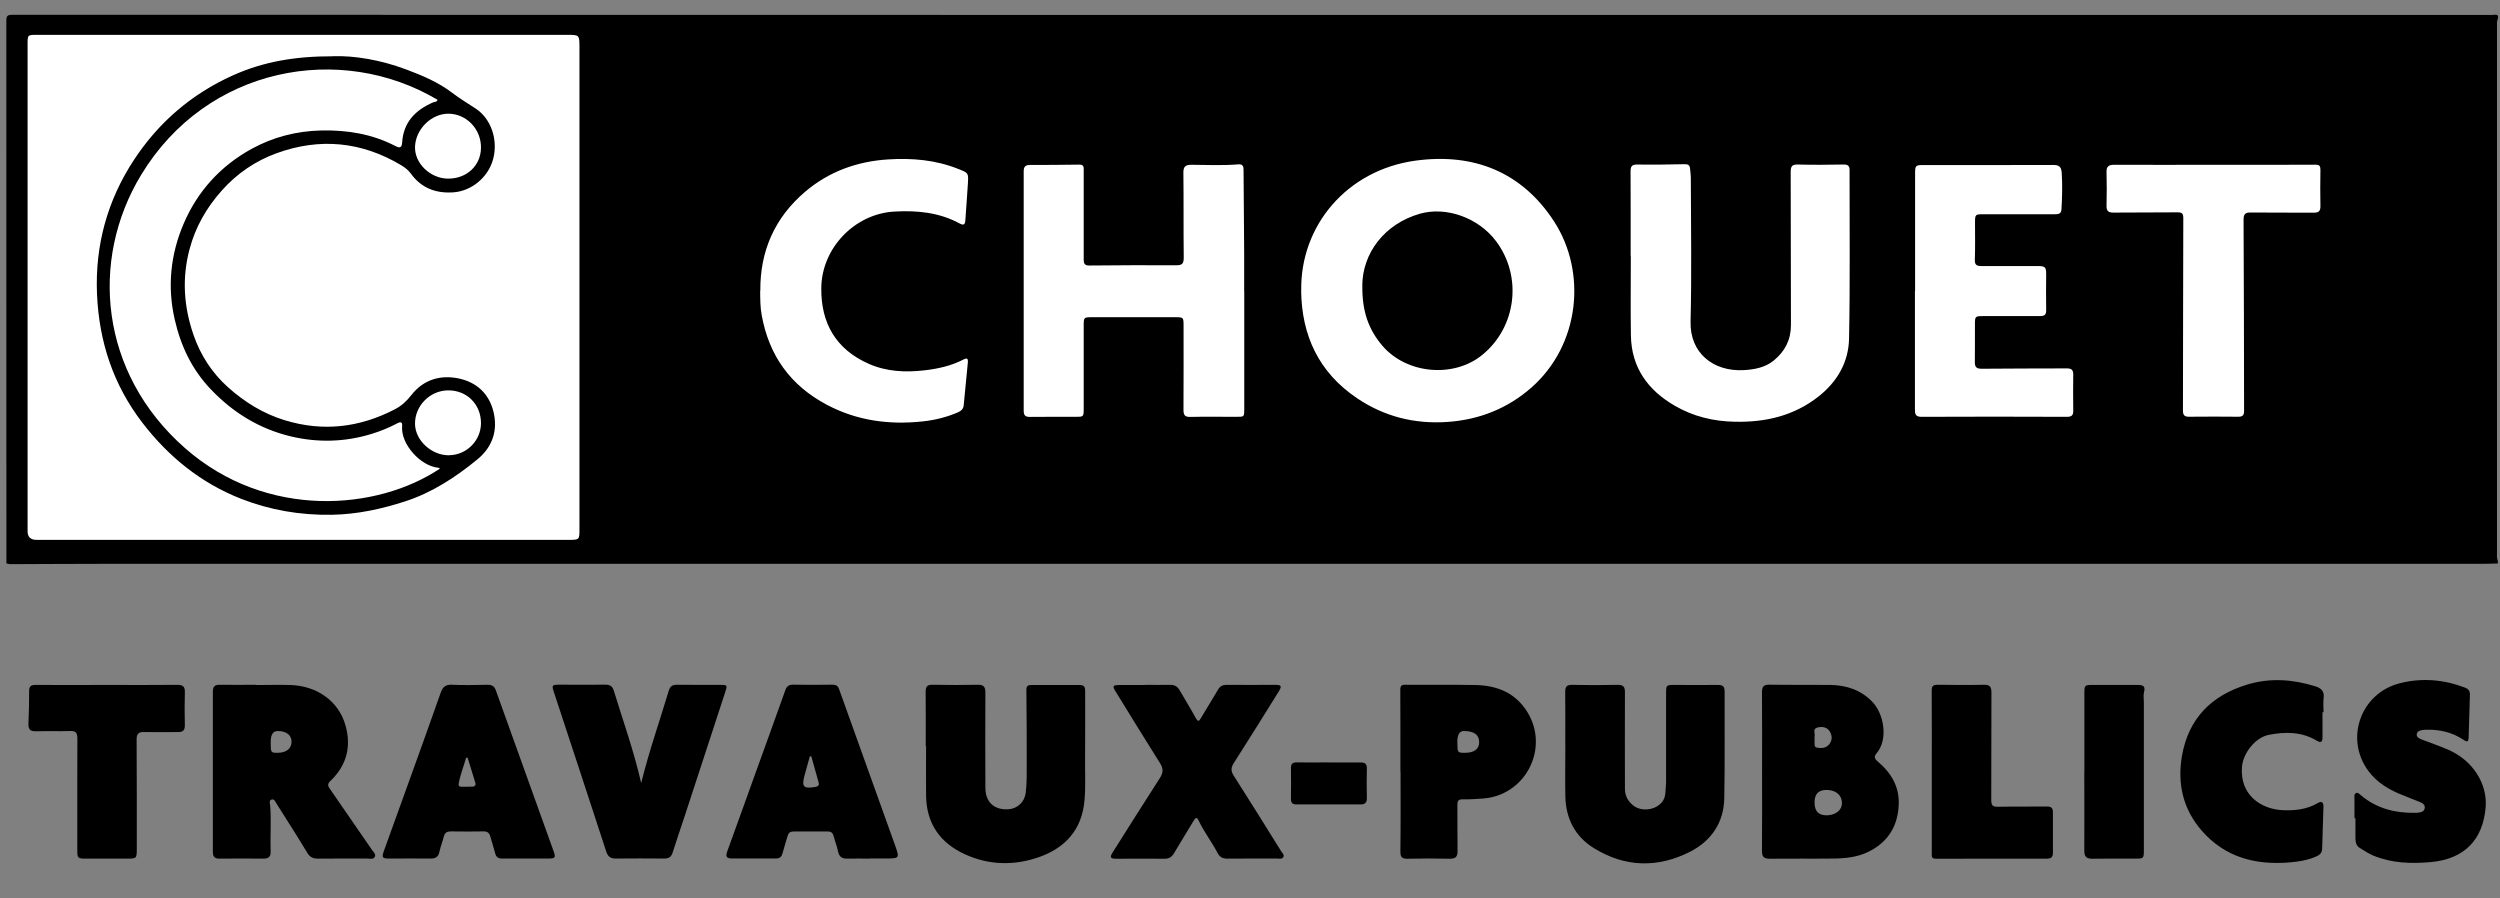
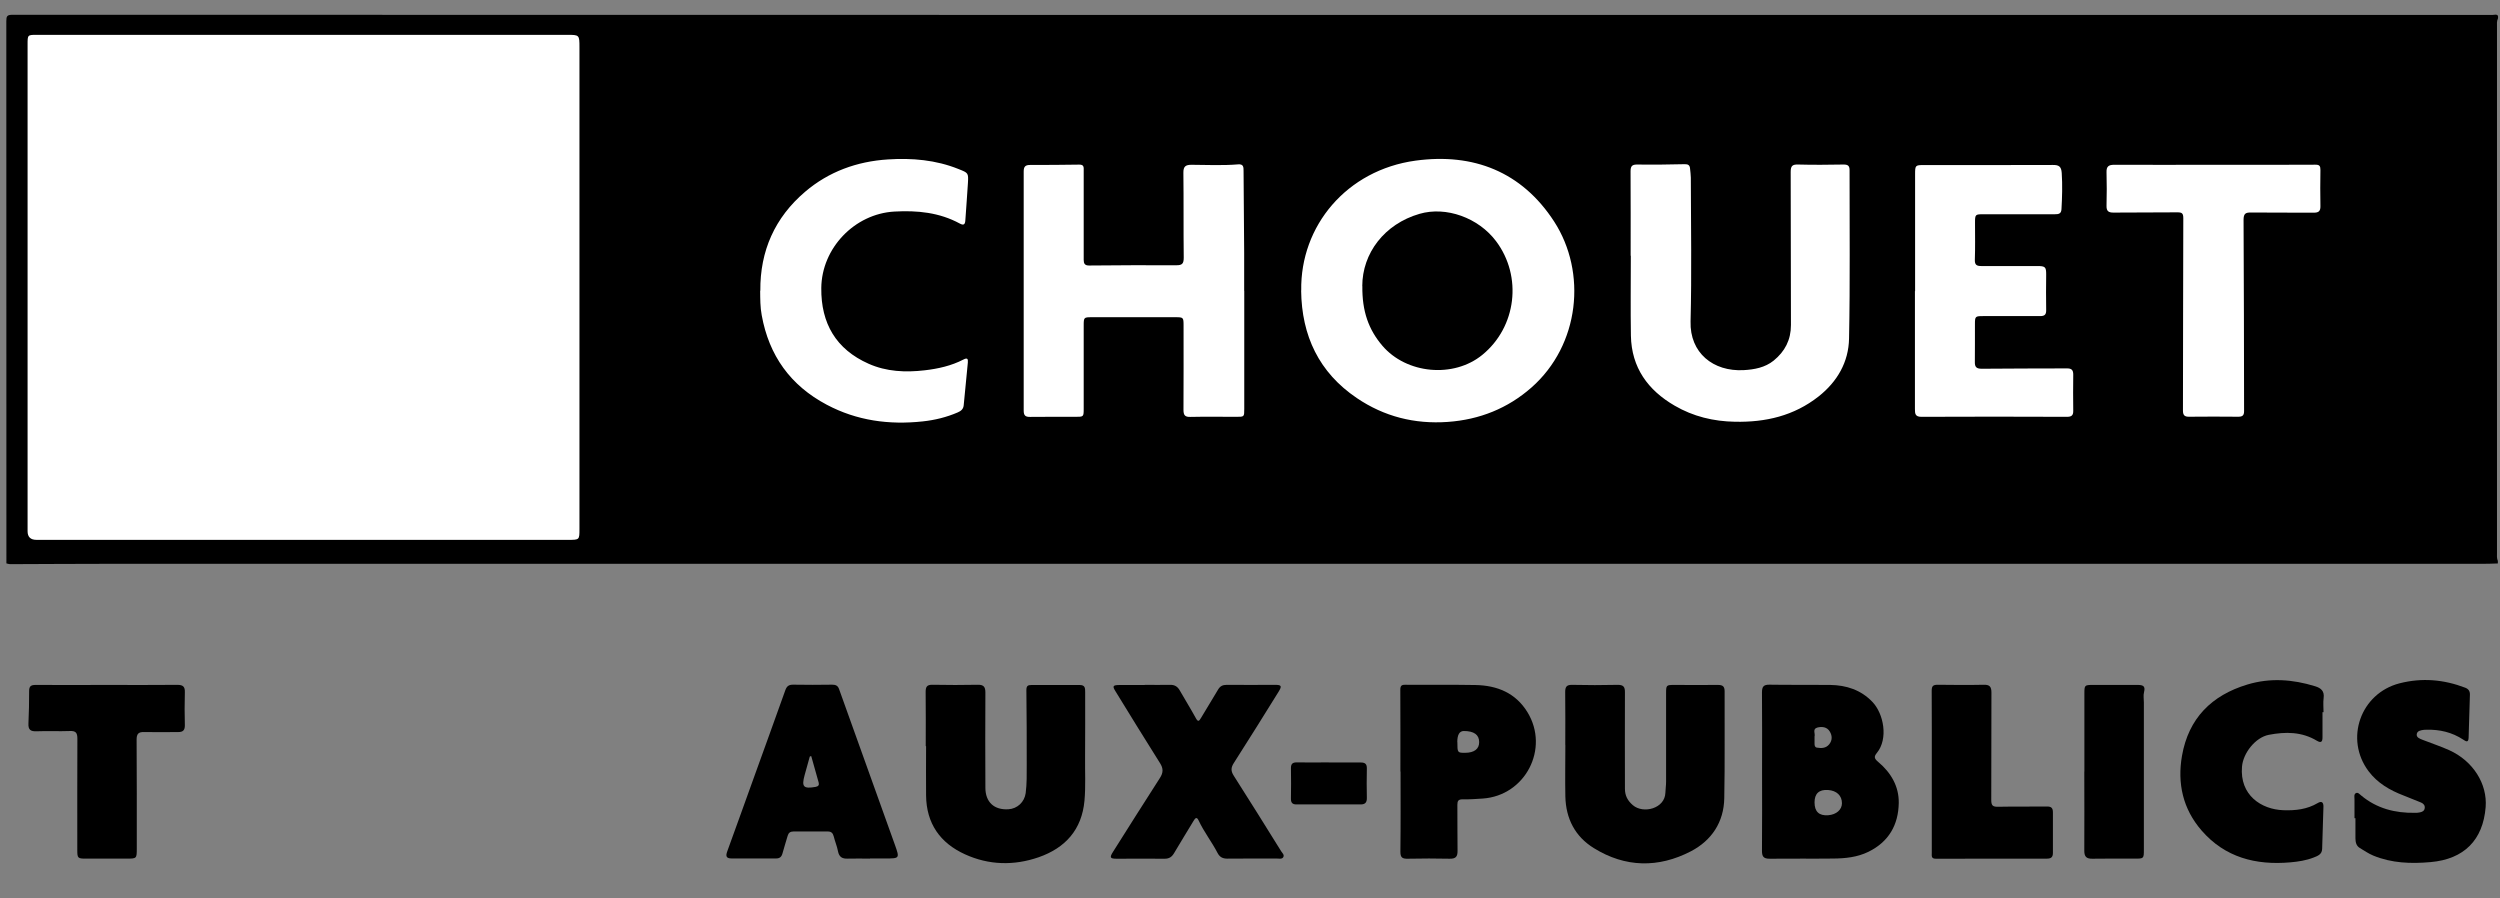
<svg xmlns="http://www.w3.org/2000/svg" id="Calque_1" viewBox="0 0 289.15 103.89">
  <rect x="0" y="0" width="289.15" height="103.89" fill="#808080" stroke="none" />
  <defs>
    <style>.cls-1{fill:#fff;}</style>
  </defs>
  <rect class="cls-1" x="1.42" y="2.71" width="278.48" height="60.73" />
  <g>
    <path d="m288.9,65.17c-.57.02-1.13.04-1.7.04-91.56,0-183.12,0-274.68,0-3.79,0-7.58.03-11.37.04-.14,0-.28-.06-.41-.09,0-20.9,0-41.81-.01-62.71,0-.57.08-.74.71-.74,95.61.02,191.22.02,286.83.02.28,0,.76-.21.64.42-.15.29-.11.6-.11.91,0,20.28,0,40.56,0,60.84,0,.33-.04.67.1.98v.28Zm-253.75-2.73c10.19,0,20.39,0,30.58,0,1.29,0,1.29,0,1.29-1.26,0-18.56,0-37.12,0-55.68,0-1.47,0-1.47-1.44-1.47-20.43,0-40.87,0-61.3,0-1.09,0-1.09,0-1.09,1.09,0,18.77,0,37.55,0,56.32q0,1,1.03,1c10.31,0,20.62,0,30.93,0Zm115.34-28.83c.06,5.22,2.06,9.47,6.44,12.43,3.16,2.14,6.68,3.03,10.51,2.76,3.69-.26,6.95-1.57,9.69-3.98,5.59-4.93,6.43-13.31,2.62-19.2-3.74-5.76-9.34-7.95-16.03-7.04-7.96,1.09-13.34,7.54-13.22,15.02Zm-6.59.02c0-1.47,0-2.94,0-4.41-.02-3.15-.05-6.3-.07-9.45,0-.43,0-.81-.62-.76-1.8.15-3.6.06-5.4.05-.7,0-.95.2-.94.93.04,3.27,0,6.54.04,9.81,0,.68-.17.89-.87.88-3.36-.02-6.73,0-10.09.03-.49,0-.61-.24-.61-.65,0-1.3,0-2.61,0-3.91,0-2.13,0-4.27,0-6.4,0-.35.07-.72-.51-.71-1.89.03-3.79.04-5.69.04-.55,0-.74.19-.74.75.01,9.22.01,18.43,0,27.65,0,.55.17.75.73.74,1.75-.03,3.51,0,5.26-.01.94,0,.95,0,.95-.95,0-3.2,0-6.4,0-9.6,0-.95.02-.97.94-.97,3.22,0,6.45,0,9.67,0,.92,0,.94.02.94.97,0,3.25.01,6.49-.01,9.74,0,.62.17.84.8.82,1.78-.04,3.55-.01,5.33-.01.9,0,.9,0,.9-.92,0-4.55,0-9.1,0-13.65Zm44.72-4.04s0,0,0,0c0,3.08-.04,6.16.01,9.24.07,3.69,1.97,6.3,5.06,8.09,2.14,1.25,4.5,1.82,6.99,1.86,3.53.07,6.8-.68,9.65-2.92,2.18-1.72,3.48-3.99,3.53-6.7.13-6.49.05-12.98.06-19.48,0-.49-.18-.65-.68-.65-1.75.03-3.51.05-5.26,0-.68-.02-.87.16-.87.86.03,5.9,0,11.8.03,17.7,0,1.73-.7,3.06-2,4.12-1.01.81-2.23,1.03-3.47,1.1-3.52.19-6.24-2-6.14-5.63.14-5.54.04-11.09.03-16.63,0-.35-.06-.71-.09-1.06-.03-.37-.21-.51-.61-.5-1.82.04-3.65.07-5.47.04-.64-.01-.8.19-.8.8.02,3.25.01,6.49.01,9.74Zm32.86,4.07c0,4.55,0,9.1,0,13.65,0,.52.02.9.74.9,5.62-.03,11.23-.02,16.85,0,.51,0,.73-.16.72-.69-.02-1.4-.02-2.8,0-4.19,0-.51-.17-.72-.7-.72-3.29.02-6.59,0-9.88.04-.59,0-.81-.18-.8-.76.02-1.47,0-2.94.01-4.41,0-.88.04-.92.93-.92,2.2,0,4.41-.01,6.61,0,.52,0,.71-.17.7-.7-.03-1.37-.01-2.75,0-4.12,0-.86-.1-.97-1.03-.97-2.16,0-4.31-.01-6.47,0-.52,0-.77-.12-.75-.72.05-1.42.02-2.84.02-4.26,0-.99.02-1.01.98-1.01,2.75,0,5.5,0,8.25,0,.42,0,.74-.04.77-.58.08-1.4.12-2.79.03-4.19-.05-.76-.33-.94-1.04-.93-4.95.02-9.91.01-14.86.01-1.04,0-1.06.02-1.06,1.08,0,4.5,0,9,0,13.51Zm-133.56-.04c.01.95,0,1.9.18,2.84.84,4.67,3.33,8.13,7.52,10.35,3.49,1.85,7.21,2.35,11.1,1.93,1.4-.15,2.75-.48,4.05-1.04.38-.16.65-.39.69-.82.16-1.65.31-3.3.48-4.95.04-.43-.06-.58-.5-.35-1.41.73-2.93,1.07-4.49,1.25-2.22.26-4.43.16-6.49-.76-3.76-1.67-5.51-4.66-5.47-8.75.04-4.62,3.85-8.59,8.45-8.85,2.65-.15,5.21.1,7.58,1.39.41.22.6.13.63-.36.09-1.44.22-2.88.3-4.32.07-1.19.04-1.18-1.09-1.63-2.63-1.06-5.39-1.29-8.17-1.11-3.57.23-6.84,1.41-9.57,3.74-3.5,2.98-5.22,6.84-5.18,11.45Zm168.2-14.56h0c-3.86,0-7.73.02-11.59,0-.62,0-.91.17-.89.85.04,1.3.03,2.61,0,3.91-.01.6.23.77.8.77,2.46-.03,4.93,0,7.4-.03.52,0,.68.11.68.67-.03,7.42-.02,14.84-.04,22.26,0,.51.17.72.7.71,1.9-.02,3.79-.02,5.69,0,.47,0,.68-.13.68-.64-.02-7.37-.01-14.74-.06-22.12,0-.74.23-.87.88-.86,2.42.03,4.84,0,7.25.02.54,0,.77-.17.76-.74-.03-1.4-.02-2.8,0-4.2,0-.43-.08-.62-.59-.61-3.89.03-7.77.01-11.66.01Z" />
-     <path d="m29.63,79.23c1.33,0,2.66-.04,3.98,0,3.05.1,5.5,1.85,6.31,4.54.76,2.51.2,4.74-1.71,6.56-.41.39-.25.63-.02.96,1.62,2.34,3.23,4.68,4.84,7.02.17.24.49.5.31.81-.17.3-.56.18-.86.18-1.9,0-3.79-.01-5.69.01-.58,0-.95-.16-1.26-.69-1.15-1.91-2.35-3.78-3.54-5.66-.14-.23-.27-.6-.6-.48-.3.11-.16.46-.14.7.14,1.78-.01,3.55.05,5.33.02.57-.23.8-.81.8-1.71-.02-3.41-.02-5.12,0-.56,0-.75-.24-.75-.77,0-6.19,0-12.37,0-18.56,0-.58.23-.79.81-.78,1.4.03,2.8,0,4.19,0,0,0,0,0,0,.01Zm1.68,6.55c0,1.26,0,1.28.75,1.29,1.05.01,1.67-.48,1.66-1.31-.01-.75-.62-1.21-1.6-1.21q-.8,0-.81,1.23Z" />
    <path d="m107.07,86.29c0-2.08.02-4.17-.01-6.25,0-.59.13-.85.79-.84,1.75.04,3.51.03,5.26,0,.66-.01.86.25.86.89-.02,3.67-.02,7.34,0,11.02,0,1.67,1.02,2.59,2.66,2.49,1.04-.06,1.86-.84,2-1.87.14-1.08.12-2.17.12-3.26,0-2.89,0-5.78-.04-8.66,0-.49.19-.58.57-.58,1.87,0,3.74,0,5.62,0,.61,0,.61.38.61.81,0,2.51.01,5.02-.01,7.53-.02,1.68.08,3.36-.07,5.04-.31,3.37-2.23,5.47-5.3,6.54-2.86.99-5.76.92-8.52-.34-2.88-1.31-4.47-3.57-4.5-6.81-.02-1.9,0-3.79,0-5.69Z" />
    <path d="m181.04,86.15c0-2.04.02-4.08-.01-6.11,0-.6.16-.84.8-.83,1.75.04,3.51.04,5.26,0,.67-.01.86.23.85.86-.02,3.72,0,7.44,0,11.16,0,.79.31,1.38.92,1.9,1.21,1.03,3.7.39,3.76-1.44.01-.42.08-.85.08-1.27,0-3.41,0-6.82,0-10.24,0-.94.03-.96.96-.96,1.68,0,3.36.02,5.05,0,.55,0,.76.18.76.73-.02,4.12.04,8.25-.04,12.37-.05,2.77-1.46,4.89-3.86,6.14-3.76,1.95-7.59,1.89-11.23-.37-2.17-1.34-3.23-3.41-3.29-5.96-.04-1.99,0-3.98,0-5.97h0Z" />
    <path d="m203.8,89.2c0-3.03.02-6.06-.01-9.1,0-.66.16-.92.87-.91,2.34.04,4.69,0,7.03.03,1.86.03,3.54.57,4.87,1.96,1.31,1.36,1.86,4.27.52,5.9-.38.46-.29.67.17,1.06,1.45,1.22,2.39,2.8,2.36,4.73-.04,2.54-1.16,4.5-3.51,5.65-1.29.63-2.68.77-4.08.78-2.44.03-4.88-.01-7.32.02-.73.01-.92-.25-.91-.95.03-3.06.01-6.11.01-9.17h0Zm6.07,3.61q0,1.6,1.58,1.48c.94-.07,1.59-.64,1.59-1.39,0-.88-.61-1.46-1.61-1.53q-1.56-.1-1.56,1.44Zm0-7.64c0,.34,0,.6,0,.86,0,.2.04.4.27.44.53.09,1.05.08,1.43-.39.37-.46.35-.99.07-1.46-.32-.55-.91-.61-1.45-.47-.6.16-.21.73-.32,1.02Z" />
    <path d="m132.4,79.21c.97,0,1.94.02,2.91,0,.54-.02.89.19,1.15.66.61,1.07,1.26,2.11,1.85,3.19.26.48.38.34.59-.01.65-1.1,1.33-2.18,1.98-3.29.23-.39.52-.55.98-.55,1.87.02,3.74,0,5.62,0,.73,0,.81.13.41.78-1.71,2.76-3.43,5.51-5.18,8.25-.34.53-.37.92-.02,1.47,1.85,2.89,3.66,5.81,5.48,8.73.13.21.4.42.26.69-.14.26-.47.17-.72.17-1.92,0-3.84-.01-5.76.01-.54,0-.88-.18-1.13-.66-.66-1.28-1.57-2.43-2.18-3.74-.23-.5-.41-.28-.61.06-.74,1.24-1.51,2.46-2.24,3.71-.26.44-.57.64-1.08.64-1.85-.02-3.7,0-5.55,0-.78,0-.85-.14-.42-.81,1.8-2.84,3.58-5.69,5.41-8.52.4-.62.42-1.1.01-1.74-1.75-2.76-3.45-5.55-5.17-8.34-.34-.55-.26-.67.42-.68,1,0,1.99,0,2.99,0Z" />
-     <path d="m74.17,90.54c.91-3.72,2.13-7.13,3.16-10.6.17-.56.42-.75.99-.74,1.63.03,3.27,0,4.91.01.92,0,.92.02.63.9-1.53,4.68-3.06,9.36-4.59,14.04-.49,1.49-1,2.96-1.47,4.45-.16.52-.45.71-.98.7-1.87-.02-3.74-.02-5.62,0-.59,0-.89-.23-1.08-.8-2-6.15-4.03-12.28-6.05-18.43-.27-.81-.23-.87.58-.88,1.8,0,3.6.02,5.4,0,.55,0,.79.21.95.72,1.06,3.46,2.29,6.87,3.15,10.62Z" />
    <path d="m272.32,94.64c0-.73,0-1.47,0-2.2,0-.26-.09-.58.17-.71.23-.12.43.14.61.28,1.8,1.5,3.91,2.04,6.21,2,.19,0,.38,0,.57-.05.26-.05.51-.16.56-.47.06-.33-.14-.55-.42-.67-.68-.28-1.36-.55-2.04-.82-1.57-.6-3-1.43-4.03-2.8-2.8-3.73-.93-9.01,3.59-10.17,2.59-.66,5.11-.44,7.59.51.39.15.55.41.54.81-.05,1.66-.1,3.31-.15,4.97-.02.63-.33.42-.63.22-1.29-.85-2.72-1.18-4.25-1.14-.09,0-.19,0-.28.01-.35.05-.79.1-.84.51-.05.38.36.52.66.64,1.03.41,2.1.75,3.11,1.21,2.75,1.25,4.41,3.89,4.2,6.58-.3,3.79-2.48,6.02-6.37,6.36-2.25.2-4.5.13-6.64-.76-.55-.23-1.04-.57-1.54-.87-.42-.25-.5-.67-.51-1.11-.01-.78,0-1.56,0-2.34-.03,0-.06,0-.1,0Z" />
    <path d="m100.63,99.31c-.85,0-1.71-.03-2.56,0-.65.03-1.02-.18-1.15-.86-.11-.58-.35-1.13-.49-1.71-.1-.38-.28-.57-.68-.57-1.33,0-2.65,0-3.98,0-.36,0-.57.15-.67.5-.19.68-.42,1.36-.6,2.04-.11.41-.34.59-.76.58-1.71,0-3.41-.01-5.12,0-.64,0-.7-.28-.51-.81,1.05-2.87,2.07-5.75,3.11-8.62,1.2-3.34,2.42-6.68,3.61-10.03.17-.48.42-.65.93-.64,1.49.03,2.99.02,4.48,0,.4,0,.67.1.81.52,2.14,6,4.3,11.99,6.45,17.99.57,1.59.55,1.59-1.1,1.59-.59,0-1.18,0-1.78,0Zm-6.81-11.85s-.1.01-.14.02c-.03.07-.06.13-.07.2-.18.66-.37,1.32-.55,1.98-.37,1.35-.13,1.6,1.28,1.35.31-.06.42-.21.35-.49-.28-1.02-.57-2.04-.86-3.06Z" />
-     <path d="m60.78,99.3c-.9,0-1.8-.01-2.7,0-.44,0-.7-.16-.81-.61-.16-.64-.38-1.27-.55-1.91-.11-.43-.33-.63-.8-.62-1.26.02-2.51.02-3.77,0-.45,0-.7.14-.82.6-.15.6-.38,1.17-.51,1.77-.12.57-.43.77-.99.77-1.61-.02-3.22,0-4.83,0-.79,0-.87-.12-.59-.9.86-2.39,1.73-4.76,2.58-7.15,1.33-3.7,2.67-7.39,3.97-11.1.24-.69.56-.99,1.32-.95,1.37.06,2.75.03,4.12,0,.49,0,.78.16.95.65,2.21,6.18,4.43,12.35,6.65,18.52.31.86.26.92-.66.93-.85,0-1.71,0-2.56,0Zm-6.69-11.66c-.06,0-.12,0-.18,0-.28,1-.68,1.97-.86,3-.03.19.03.34.24.35.47,0,.94.01,1.41-.01.22-.01.35-.2.29-.4-.29-.98-.6-1.96-.9-2.93Z" />
    <path d="m161.97,89.24c0-3.15.01-6.3-.01-9.45,0-.48.14-.6.6-.59,2.7.02,5.4-.02,8.1.03,2.5.05,4.64.91,6.01,3.15,2.57,4.21-.25,9.64-5.17,9.98-.78.05-1.56.11-2.34.09-.49,0-.6.19-.6.63.02,1.78-.01,3.55.02,5.33.01.68-.22.92-.9.91-1.61-.03-3.22-.04-4.83,0-.67.02-.89-.14-.88-.84.04-3.08.02-6.16.02-9.24h0Zm6.59-3.41c0,1.22.01,1.24.88,1.24,1.06,0,1.65-.44,1.64-1.24,0-.85-.6-1.28-1.77-1.28q-.76,0-.76,1.28Z" />
    <path d="m268.62,82.38c0,.97,0,1.94,0,2.91,0,.49-.15.68-.64.39-1.75-1.06-3.65-1.06-5.57-.69-1.55.3-2.97,2.11-3.1,3.68-.28,3.3,2.23,4.95,4.79,5.04,1.39.05,2.74-.1,3.97-.83.45-.27.67-.08.66.41-.04,1.63-.09,3.27-.15,4.9-.02.63-.52.81-.98.99-.87.34-1.78.48-2.7.56-3.99.35-7.56-.56-10.27-3.69-2.15-2.48-2.82-5.44-2.26-8.64.76-4.33,3.42-6.99,7.57-8.24,2.63-.79,5.23-.6,7.82.2.69.21,1.1.56.99,1.37-.07.53-.01,1.09-.01,1.63-.04,0-.08,0-.12,0Z" />
    <path d="m12.41,79.22c2.7,0,5.4.02,8.1-.01.64,0,.89.19.87.85-.04,1.28-.03,2.56,0,3.84,0,.55-.21.77-.75.77-1.33,0-2.65.03-3.98,0-.65-.02-.85.23-.85.87.03,4.19.02,8.39.02,12.58,0,1.18,0,1.19-1.18,1.19-1.56,0-3.13,0-4.69,0-.96,0-1.01-.05-1.01-1,0-4.29-.01-8.58.01-12.87,0-.67-.17-.92-.87-.89-1.28.05-2.56-.02-3.84.03-.71.03-.99-.18-.95-.91.06-1.25.08-2.51.08-3.76,0-.54.22-.69.73-.69,2.77.02,5.55,0,8.32,0Z" />
    <path d="m223.43,89.2c0-3.1.01-6.21-.01-9.31,0-.54.16-.69.69-.69,1.78.02,3.55.04,5.33,0,.71-.02.89.25.89.91-.02,4.14,0,8.29-.02,12.43,0,.66.2.78.8.77,1.87-.04,3.74,0,5.61-.03.53-.01.72.16.72.68-.01,1.56-.01,3.13,0,4.69,0,.5-.22.66-.69.66-4.29,0-8.57,0-12.86.01-.55,0-.46-.35-.46-.67,0-2.65,0-5.31,0-7.96,0-.5,0-.99,0-1.49h0Z" />
    <path d="m241.08,89.24c0-3.01,0-6.02,0-9.03,0-.97.03-.99,1-.99,1.71,0,3.41.01,5.12,0,.59,0,.98.07.78.83-.1.38-.02.8-.02,1.2,0,5.66,0,11.33,0,16.99,0,1.07,0,1.07-1.06,1.07-1.64,0-3.27-.02-4.91.01-.67.01-.92-.24-.92-.91.02-3.06,0-6.11,0-9.17Z" />
    <path d="m153.69,88.19c1.23,0,2.46.01,3.69,0,.52,0,.72.18.71.7-.02,1.14-.03,2.27,0,3.41.01.53-.22.74-.7.74-2.49,0-4.97,0-7.46,0-.44,0-.63-.2-.62-.66.02-1.18.02-2.37,0-3.55,0-.5.21-.66.69-.65,1.23.02,2.46,0,3.69,0Z" />
-     <path d="m38.52,6.5c2.48-.08,5.51.43,8.42,1.52,1.88.7,3.74,1.48,5.37,2.72.86.66,1.8,1.22,2.71,1.82,1.77,1.16,2.62,3.61,2.01,5.86-.57,2.1-2.5,3.69-4.62,3.83-2.02.13-3.68-.5-4.89-2.17-.3-.41-.69-.71-1.12-.97-4.58-2.74-9.42-3.2-14.4-1.39-2.43.88-4.58,2.33-6.34,4.31-1.77,1.98-3.05,4.21-3.73,6.77-.9,3.35-.68,6.66.45,9.93.81,2.36,2.16,4.42,3.98,6.05,1.9,1.7,4.08,3.07,6.59,3.83,4.43,1.35,8.65.84,12.72-1.27.77-.4,1.37-.95,1.91-1.65,1.39-1.77,3.32-2.36,5.46-1.92,2.05.43,3.49,1.72,4.02,3.79.56,2.2-.1,4.14-1.83,5.56-2.52,2.07-5.24,3.85-8.37,4.87-2.75.89-5.56,1.5-8.49,1.55-3.64.06-7.14-.54-10.49-1.85-4.63-1.82-8.37-4.84-11.4-8.78-3.38-4.4-5.02-9.37-5.26-14.88-.24-5.63,1.19-10.83,4.25-15.5,2.84-4.34,6.65-7.64,11.44-9.8,3.51-1.58,7.16-2.23,11.62-2.22Zm12.36,47.69c-.07-.03-.12-.08-.18-.09-2.09-.19-4.37-2.77-4.19-4.8.05-.55-.22-.53-.6-.32-.94.5-1.93.9-2.95,1.21-3.09.95-6.23,1.02-9.34.28-3.56-.86-6.58-2.68-9.16-5.36-2.27-2.35-3.56-5.11-4.26-8.19-.86-3.79-.48-7.51,1.05-11.07,1.61-3.74,4.25-6.65,7.83-8.62,2.5-1.38,5.23-2.08,8.1-2.14,2.98-.06,5.85.4,8.53,1.79.42.22.76.31.8-.37.14-2.36,1.52-3.78,3.59-4.67.17-.07.44-.02.5-.3-11.19-6.64-26.67-3.89-34.29,8.71-5.94,9.82-4.81,22.89,5.1,31.59,9.43,8.28,22.24,7.21,29.47,2.36Zm1.05-1.54c2.03-.01,3.7-1.69,3.7-3.71,0-2.19-1.65-3.82-3.83-3.79-2.09.03-3.83,1.8-3.8,3.89.03,1.9,1.91,3.63,3.92,3.62Zm-.12-31.99c2.16.02,3.8-1.5,3.82-3.56.03-2.15-1.65-3.92-3.74-3.95-2-.02-3.85,1.81-3.89,3.87-.03,1.89,1.77,3.62,3.8,3.64Z" />
    <path d="m157.56,33.1c0-3.8,2.55-7.19,6.63-8.37,3.07-.89,6.8.45,8.84,3.16,3.07,4.08,2.37,9.92-1.58,13.15-3.33,2.73-8.79,2.21-11.57-1.06-1.58-1.85-2.35-3.97-2.31-6.89Z" />
  </g>
</svg>